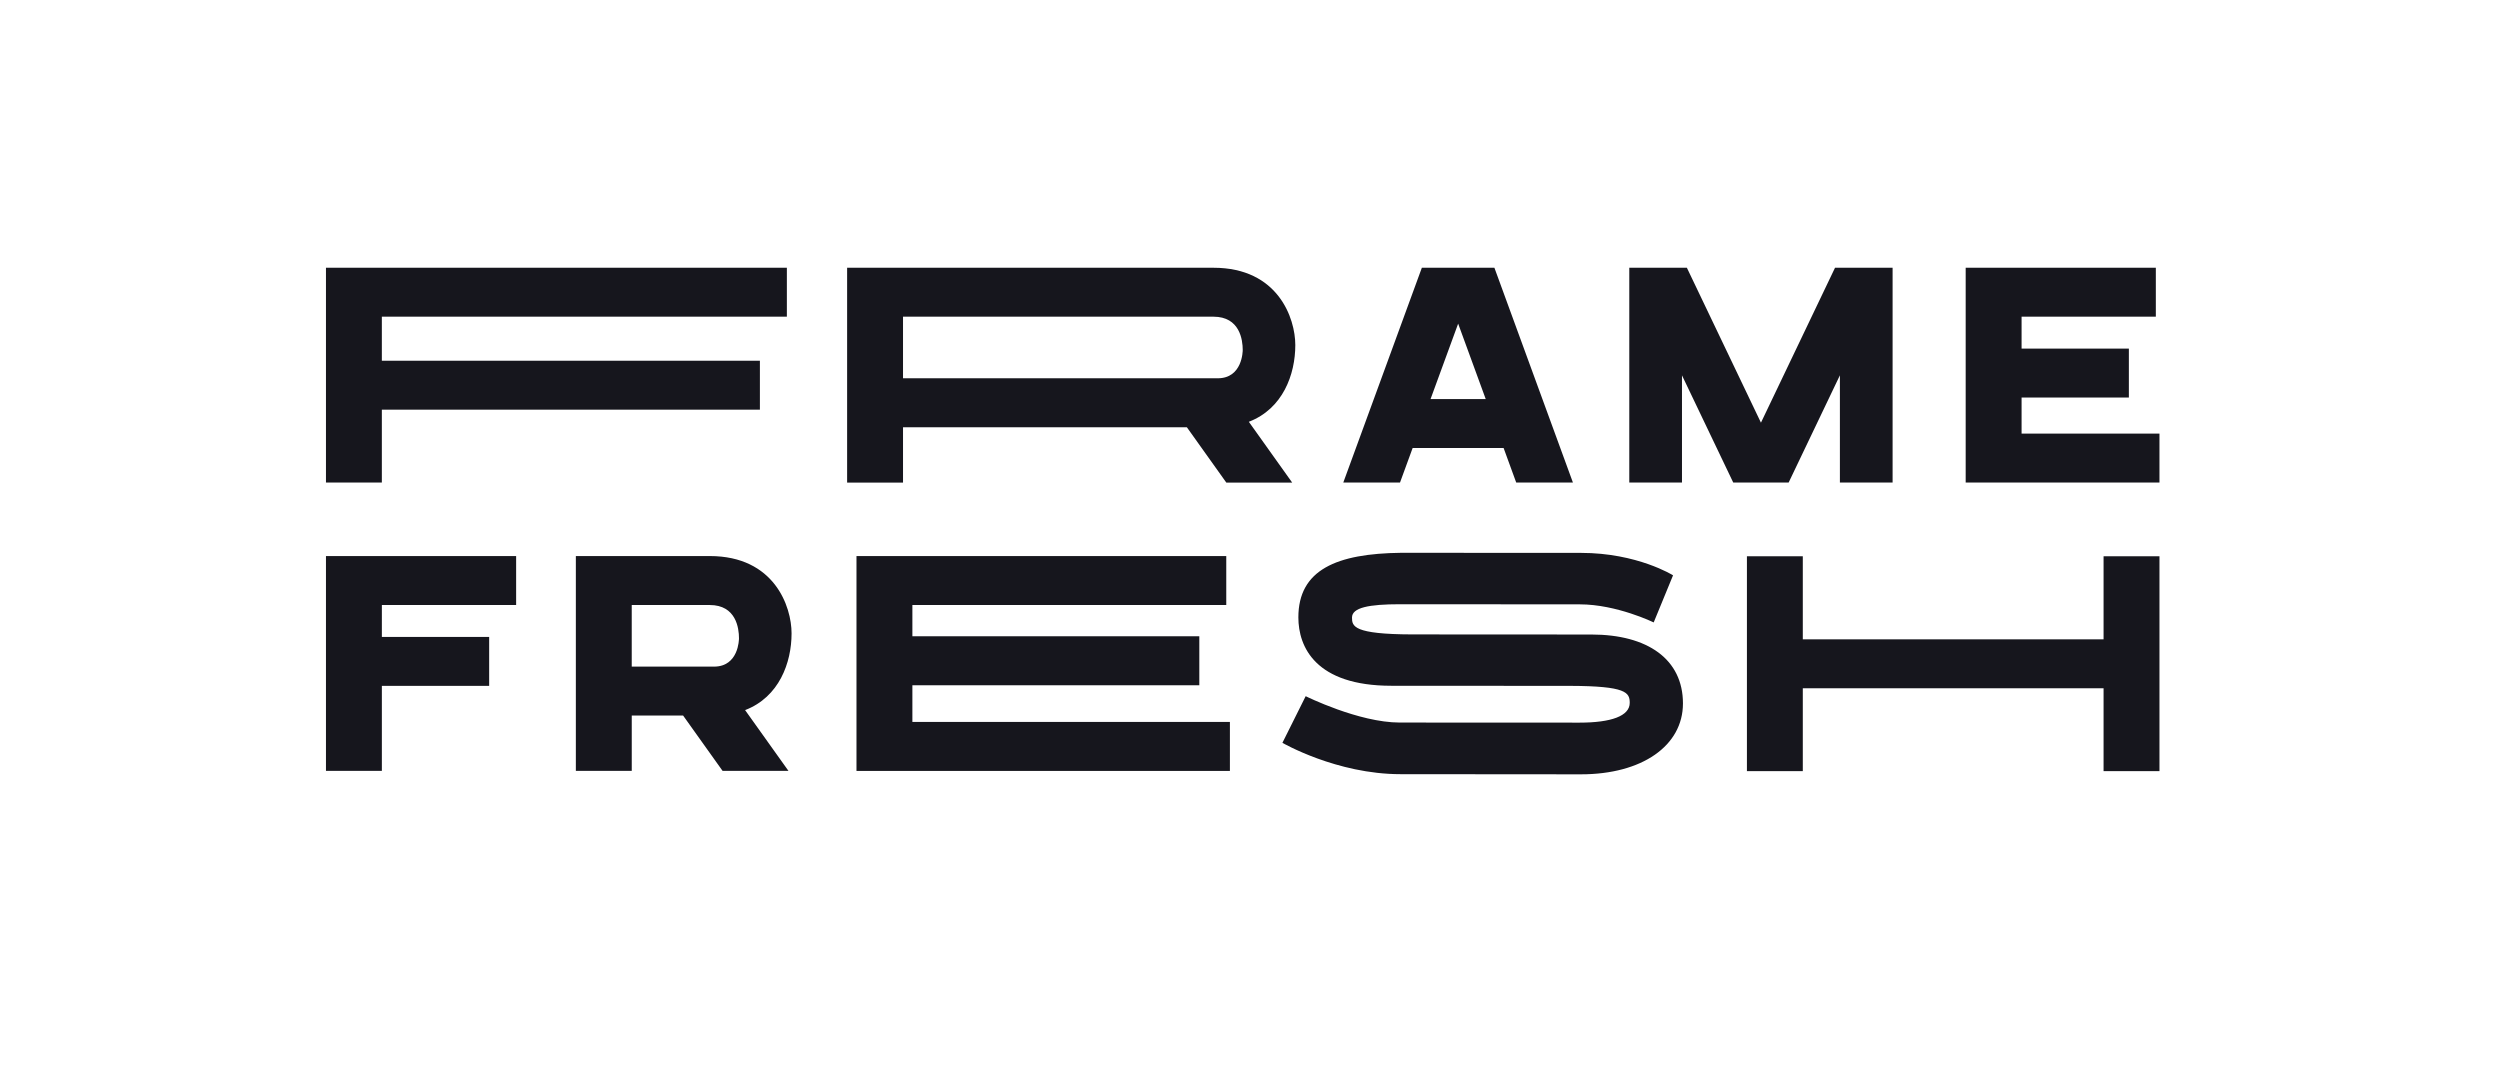
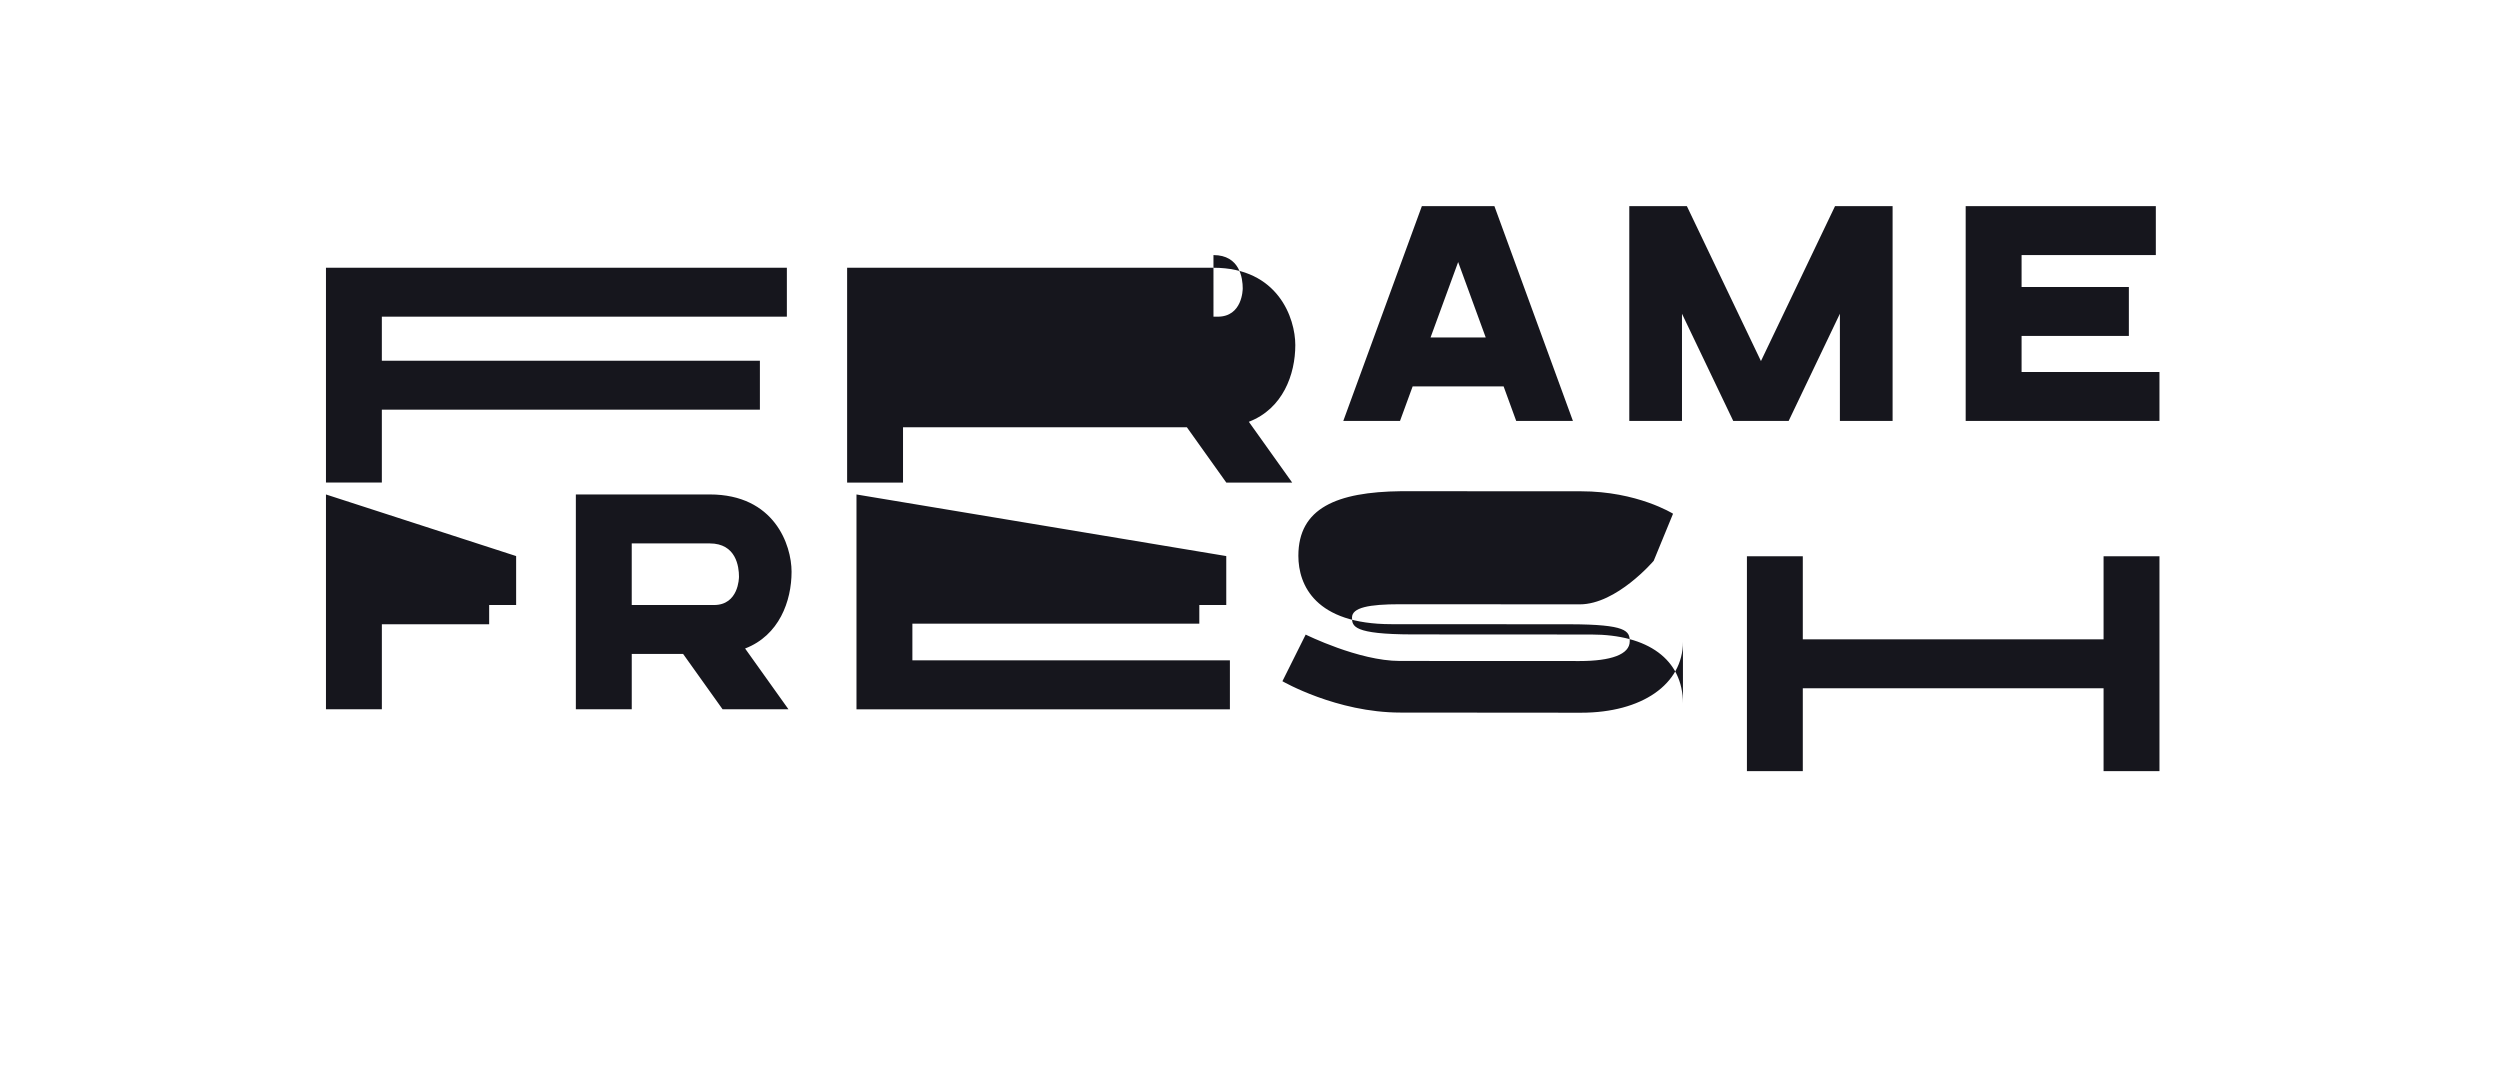
<svg xmlns="http://www.w3.org/2000/svg" xml:space="preserve" viewBox="0 0 150 65">
-   <path fill="#16161d" d="M47.212 16.064H19.558v12.89h3.353v-4.372l22.683-.001v-2.937l-22.683.001v-2.644L47.212 19zm27.718 9.243 2.601 3.648h-3.952l-2.368-3.321h-17.03v3.321h-3.354v-12.89h21.981c3.883 0 4.91 3.035 4.91 4.639 0 1.761-.744 3.819-2.788 4.603m-2.122-6.306H54.181v3.696h18.882c1.484 0 1.501-1.632 1.501-1.702-.001-.599-.172-1.994-1.756-1.994m14.681.418 1.655 4.526h-3.311l1.656-4.526zm-2.177-3.355-4.715 12.89H84l.758-2.072h5.459l.756 2.072h3.403l-4.712-12.89h-4.352zm24.79 0-4.445 9.297-4.445-9.297h-3.455v12.89h3.162v-6.433l3.076 6.433h3.323l3.076-6.435v6.435h3.162v-12.89zm7.839 0v12.89h11.627v-2.937h-8.273v-2.165h6.437v-2.937h-6.437v-1.914h8.055v-2.937zm-98.383 17.3v12.889h3.354v-5.102h6.438v-2.935h-6.438V36.3h8.056v-2.936zm25.148 9.242 2.602 3.647h-3.953l-2.368-3.32h-3.082v3.32h-3.354v-12.89h8.033c3.884 0 4.91 3.034 4.91 4.639 0 1.761-.744 3.82-2.788 4.604m-2.123-6.305h-4.679v3.696h4.934c1.485 0 1.501-1.632 1.501-1.702 0-.6-.17-1.994-1.756-1.994m8.806-2.937v12.89h22.405v-2.937H54.743v-2.203h17.216v-2.937H54.743V36.3h18.833v-2.936zm49.588 8.842c0 2.543-2.458 4.253-6.116 4.253l-10.832-.009c-3.84 0-7.084-1.881-7.084-1.881l1.396-2.798s3.184 1.582 5.646 1.582l10.789.005c1.884 0 3.008-.395 3.008-1.186 0-.624-.212-1.009-3.565-1.02l-10.737-.006c-4.553 0-5.58-2.335-5.58-4.103 0-2.862 2.302-3.83 6.156-3.875l10.801.005c3.384 0 5.524 1.346 5.524 1.346l-1.161 2.826S97 36.261 94.787 36.261c-.113 0-10.735-.007-10.783-.007-1.874 0-2.884.202-2.884.798 0 .521.07 1.004 3.616 1.013l10.747.006c3.379 0 5.493 1.486 5.494 4.135m25.237-8.829v4.982h-18.046v-4.982h-3.353v12.89h3.353v-4.972h18.046v4.972h3.354v-12.89z" />
+   <path fill="#16161d" d="M47.212 16.064H19.558v12.89h3.353v-4.372l22.683-.001v-2.937l-22.683.001v-2.644L47.212 19zm27.718 9.243 2.601 3.648h-3.952l-2.368-3.321h-17.03v3.321h-3.354v-12.89h21.981c3.883 0 4.91 3.035 4.91 4.639 0 1.761-.744 3.819-2.788 4.603m-2.122-6.306H54.181h18.882c1.484 0 1.501-1.632 1.501-1.702-.001-.599-.172-1.994-1.756-1.994m14.681.418 1.655 4.526h-3.311l1.656-4.526zm-2.177-3.355-4.715 12.89H84l.758-2.072h5.459l.756 2.072h3.403l-4.712-12.89h-4.352zm24.79 0-4.445 9.297-4.445-9.297h-3.455v12.89h3.162v-6.433l3.076 6.433h3.323l3.076-6.435v6.435h3.162v-12.89zm7.839 0v12.89h11.627v-2.937h-8.273v-2.165h6.437v-2.937h-6.437v-1.914h8.055v-2.937zm-98.383 17.3v12.889h3.354v-5.102h6.438v-2.935h-6.438V36.3h8.056v-2.936zm25.148 9.242 2.602 3.647h-3.953l-2.368-3.32h-3.082v3.32h-3.354v-12.89h8.033c3.884 0 4.91 3.034 4.91 4.639 0 1.761-.744 3.82-2.788 4.604m-2.123-6.305h-4.679v3.696h4.934c1.485 0 1.501-1.632 1.501-1.702 0-.6-.17-1.994-1.756-1.994m8.806-2.937v12.89h22.405v-2.937H54.743v-2.203h17.216v-2.937H54.743V36.3h18.833v-2.936zm49.588 8.842c0 2.543-2.458 4.253-6.116 4.253l-10.832-.009c-3.84 0-7.084-1.881-7.084-1.881l1.396-2.798s3.184 1.582 5.646 1.582l10.789.005c1.884 0 3.008-.395 3.008-1.186 0-.624-.212-1.009-3.565-1.02l-10.737-.006c-4.553 0-5.58-2.335-5.58-4.103 0-2.862 2.302-3.83 6.156-3.875l10.801.005c3.384 0 5.524 1.346 5.524 1.346l-1.161 2.826S97 36.261 94.787 36.261c-.113 0-10.735-.007-10.783-.007-1.874 0-2.884.202-2.884.798 0 .521.07 1.004 3.616 1.013l10.747.006c3.379 0 5.493 1.486 5.494 4.135m25.237-8.829v4.982h-18.046v-4.982h-3.353v12.89h3.353v-4.972h18.046v4.972h3.354v-12.89z" />
</svg>